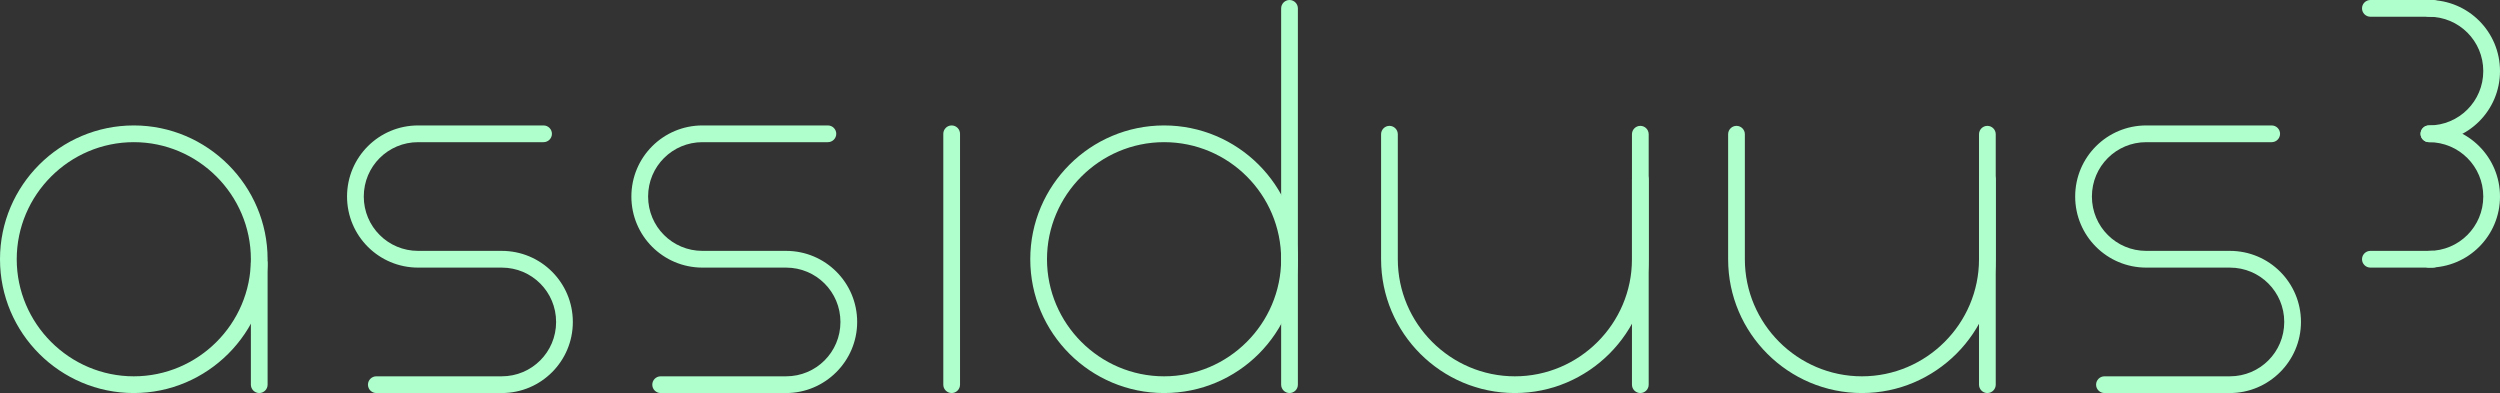
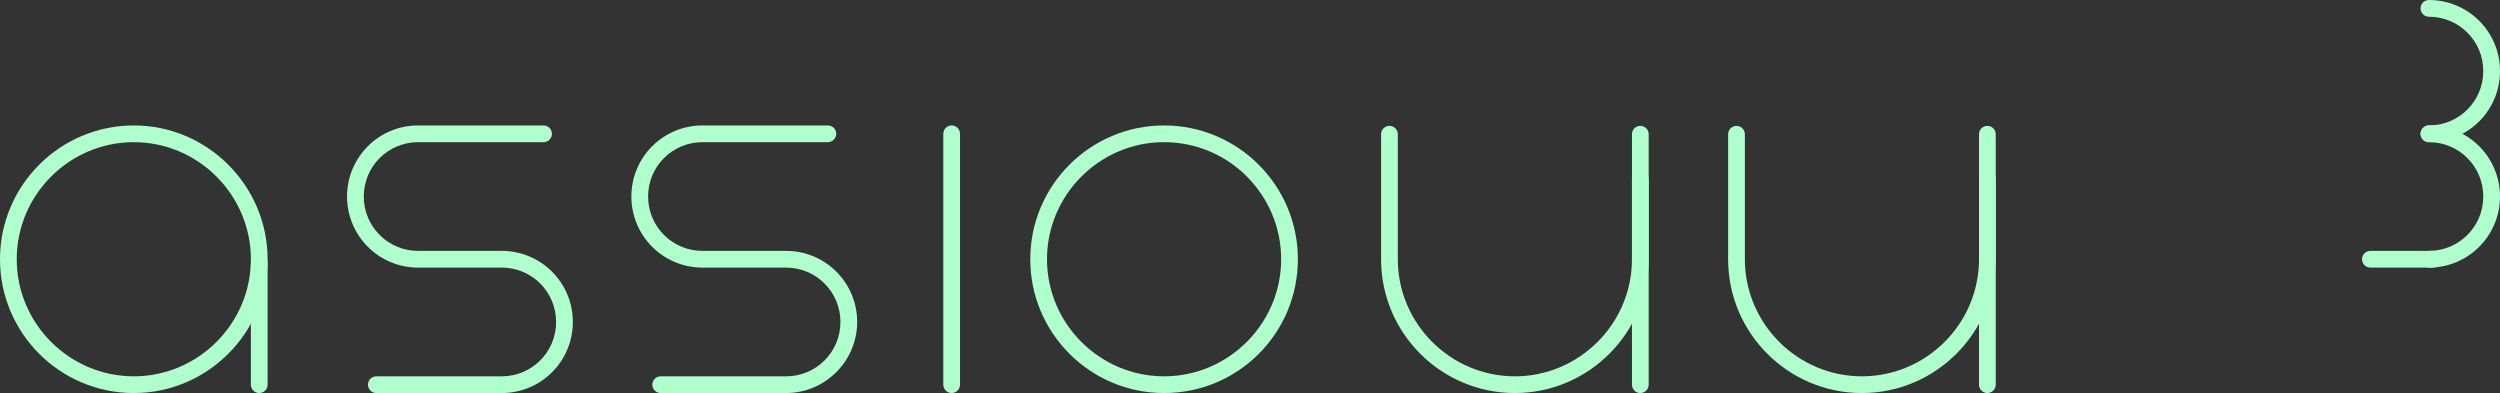
<svg xmlns="http://www.w3.org/2000/svg" version="1.1" id="Ebene_2_00000036219725453814352360000008569252451470719368_" x="0px" y="0px" viewBox="0 0 597.9 94" style="enable-background:new 0 0 597.9 94;" xml:space="preserve">
  <rect x="0" y="0" width="597.9" height="94" fill="#333333" stroke="none" />
  <style type="text/css">
	.st0{fill:#AFFFCD;}
</style>
  <g id="Logo">
    <g>
      <g>
        <g>
          <path class="st0" d="M32,94C14.4,94,0,79.7,0,62s14.4-32,32-32s32,14.4,32,32S49.6,94,32,94z M32,34C16.6,34,4,46.6,4,62      s12.6,28,28,28s28-12.6,28-28S47.4,34,32,34z" />
          <path class="st0" d="M62,94c-1.1,0-2-0.9-2-2V63c0-1.1,0.9-2,2-2s2,0.9,2,2v29C64,93.1,63.1,94,62,94z" />
        </g>
        <g>
          <path class="st0" d="M278.4,94c-17.6,0-32-14.3-32-32s14.4-32,32-32s32,14.3,32,32S296.1,94,278.4,94z M278.4,34      c-15.4,0-28,12.6-28,28s12.6,28,28,28s28-12.6,28-28S293.9,34,278.4,34z" />
-           <path class="st0" d="M308.4,94c-1.1,0-2-0.9-2-2V2c0-1.1,0.9-2,2-2s2,0.9,2,2v90C310.4,93.1,309.5,94,308.4,94z" />
        </g>
        <path class="st0" d="M227.6,94c-1.1,0-2-0.9-2-2V32c0-1.1,0.9-2,2-2s2,0.9,2,2v60C229.6,93.1,228.7,94,227.6,94z" />
-         <path class="st0" d="M533.3,94h-30c-1.1,0-2-0.9-2-2s0.9-2,2-2h30c7.2,0,13-5.8,13-13s-5.8-13-13-13h-20c-9.4,0-17-7.6-17-17     s7.6-17,17-17h30c1.1,0,2,0.9,2,2c0,1.1-0.9,2-2,2h-30c-7.2,0-13,5.8-13,13s5.8,13,13,13h20c9.4,0,17,7.6,17,17     S542.6,94,533.3,94z" />
        <path class="st0" d="M120,94H90c-1.1,0-2-0.9-2-2s0.9-2,2-2h30c7.2,0,13-5.8,13-13s-5.8-13-13-13h-20c-9.4,0-17-7.6-17-17     s7.6-17,17-17h30c1.1,0,2,0.9,2,2c0,1.1-0.9,2-2,2h-30c-7.2,0-13,5.8-13,13s5.8,13,13,13h20c9.4,0,17,7.6,17,17S129.4,94,120,94z     " />
        <path class="st0" d="M188,94h-30c-1.1,0-2-0.9-2-2s0.9-2,2-2h30c7.2,0,13-5.8,13-13s-5.8-13-13-13h-20c-9.4,0-17-7.6-17-17     s7.6-17,17-17h30c1.1,0,2,0.9,2,2c0,1.1-0.9,2-2,2h-30c-7.2,0-13,5.8-13,13s5.8,13,13,13h20c9.4,0,17,7.6,17,17S197.3,94,188,94z     " />
        <g>
-           <path class="st0" d="M581.9,4h-15c-1.1,0-2-0.9-2-2s0.9-2,2-2h15c1.1,0,2,0.9,2,2S583,4,581.9,4z" />
          <path class="st0" d="M581.9,64h-15c-1.1,0-2-0.9-2-2s0.9-2,2-2h15c1.1,0,2,0.9,2,2S583,64,581.9,64z" />
          <path class="st0" d="M580.9,64c-1.1,0-2-0.9-2-2s0.9-2,2-2c7.2,0,13-5.8,13-13s-5.8-13-13-13c-1.1,0-2-0.9-2-2s0.9-2,2-2      c9.4,0,17,7.6,17,17S590.3,64,580.9,64z" />
          <path class="st0" d="M580.9,34c-1.1,0-2-0.9-2-2s0.9-2,2-2c7.2,0,13-5.8,13-13s-5.8-13-13-13c-1.1,0-2-0.9-2-2s0.9-2,2-2      c9.4,0,17,7.6,17,17S590.3,34,580.9,34z" />
        </g>
        <g>
          <path class="st0" d="M362.3,94c-17.6,0-32-14.3-32-32V32.1c0-1.1,0.9-2,2-2s2,0.9,2,2V62c0,15.4,12.6,28,28,28s28-12.6,28-28      V42.9c0-1.1,0.9-2,2-2s2,0.9,2,2V62C394.3,79.6,379.9,94,362.3,94z" />
          <path class="st0" d="M392.3,94c-1.1,0-2-0.9-2-2V32.1c0-1.1,0.9-2,2-2s2,0.9,2,2V92C394.3,93.1,393.4,94,392.3,94L392.3,94z" />
        </g>
        <g>
          <path class="st0" d="M445.3,94c-17.6,0-32-14.3-32-32V32.1c0-1.1,0.9-2,2-2s2,0.9,2,2V62c0,15.4,12.6,28,28,28s28-12.6,28-28      V42.9c0-1.1,0.9-2,2-2s2,0.9,2,2V62C477.3,79.6,462.9,94,445.3,94z" />
          <path class="st0" d="M475.3,94c-1.1,0-2-0.9-2-2V32.1c0-1.1,0.9-2,2-2s2,0.9,2,2V92C477.3,93.1,476.4,94,475.3,94L475.3,94z" />
        </g>
      </g>
    </g>
  </g>
</svg>